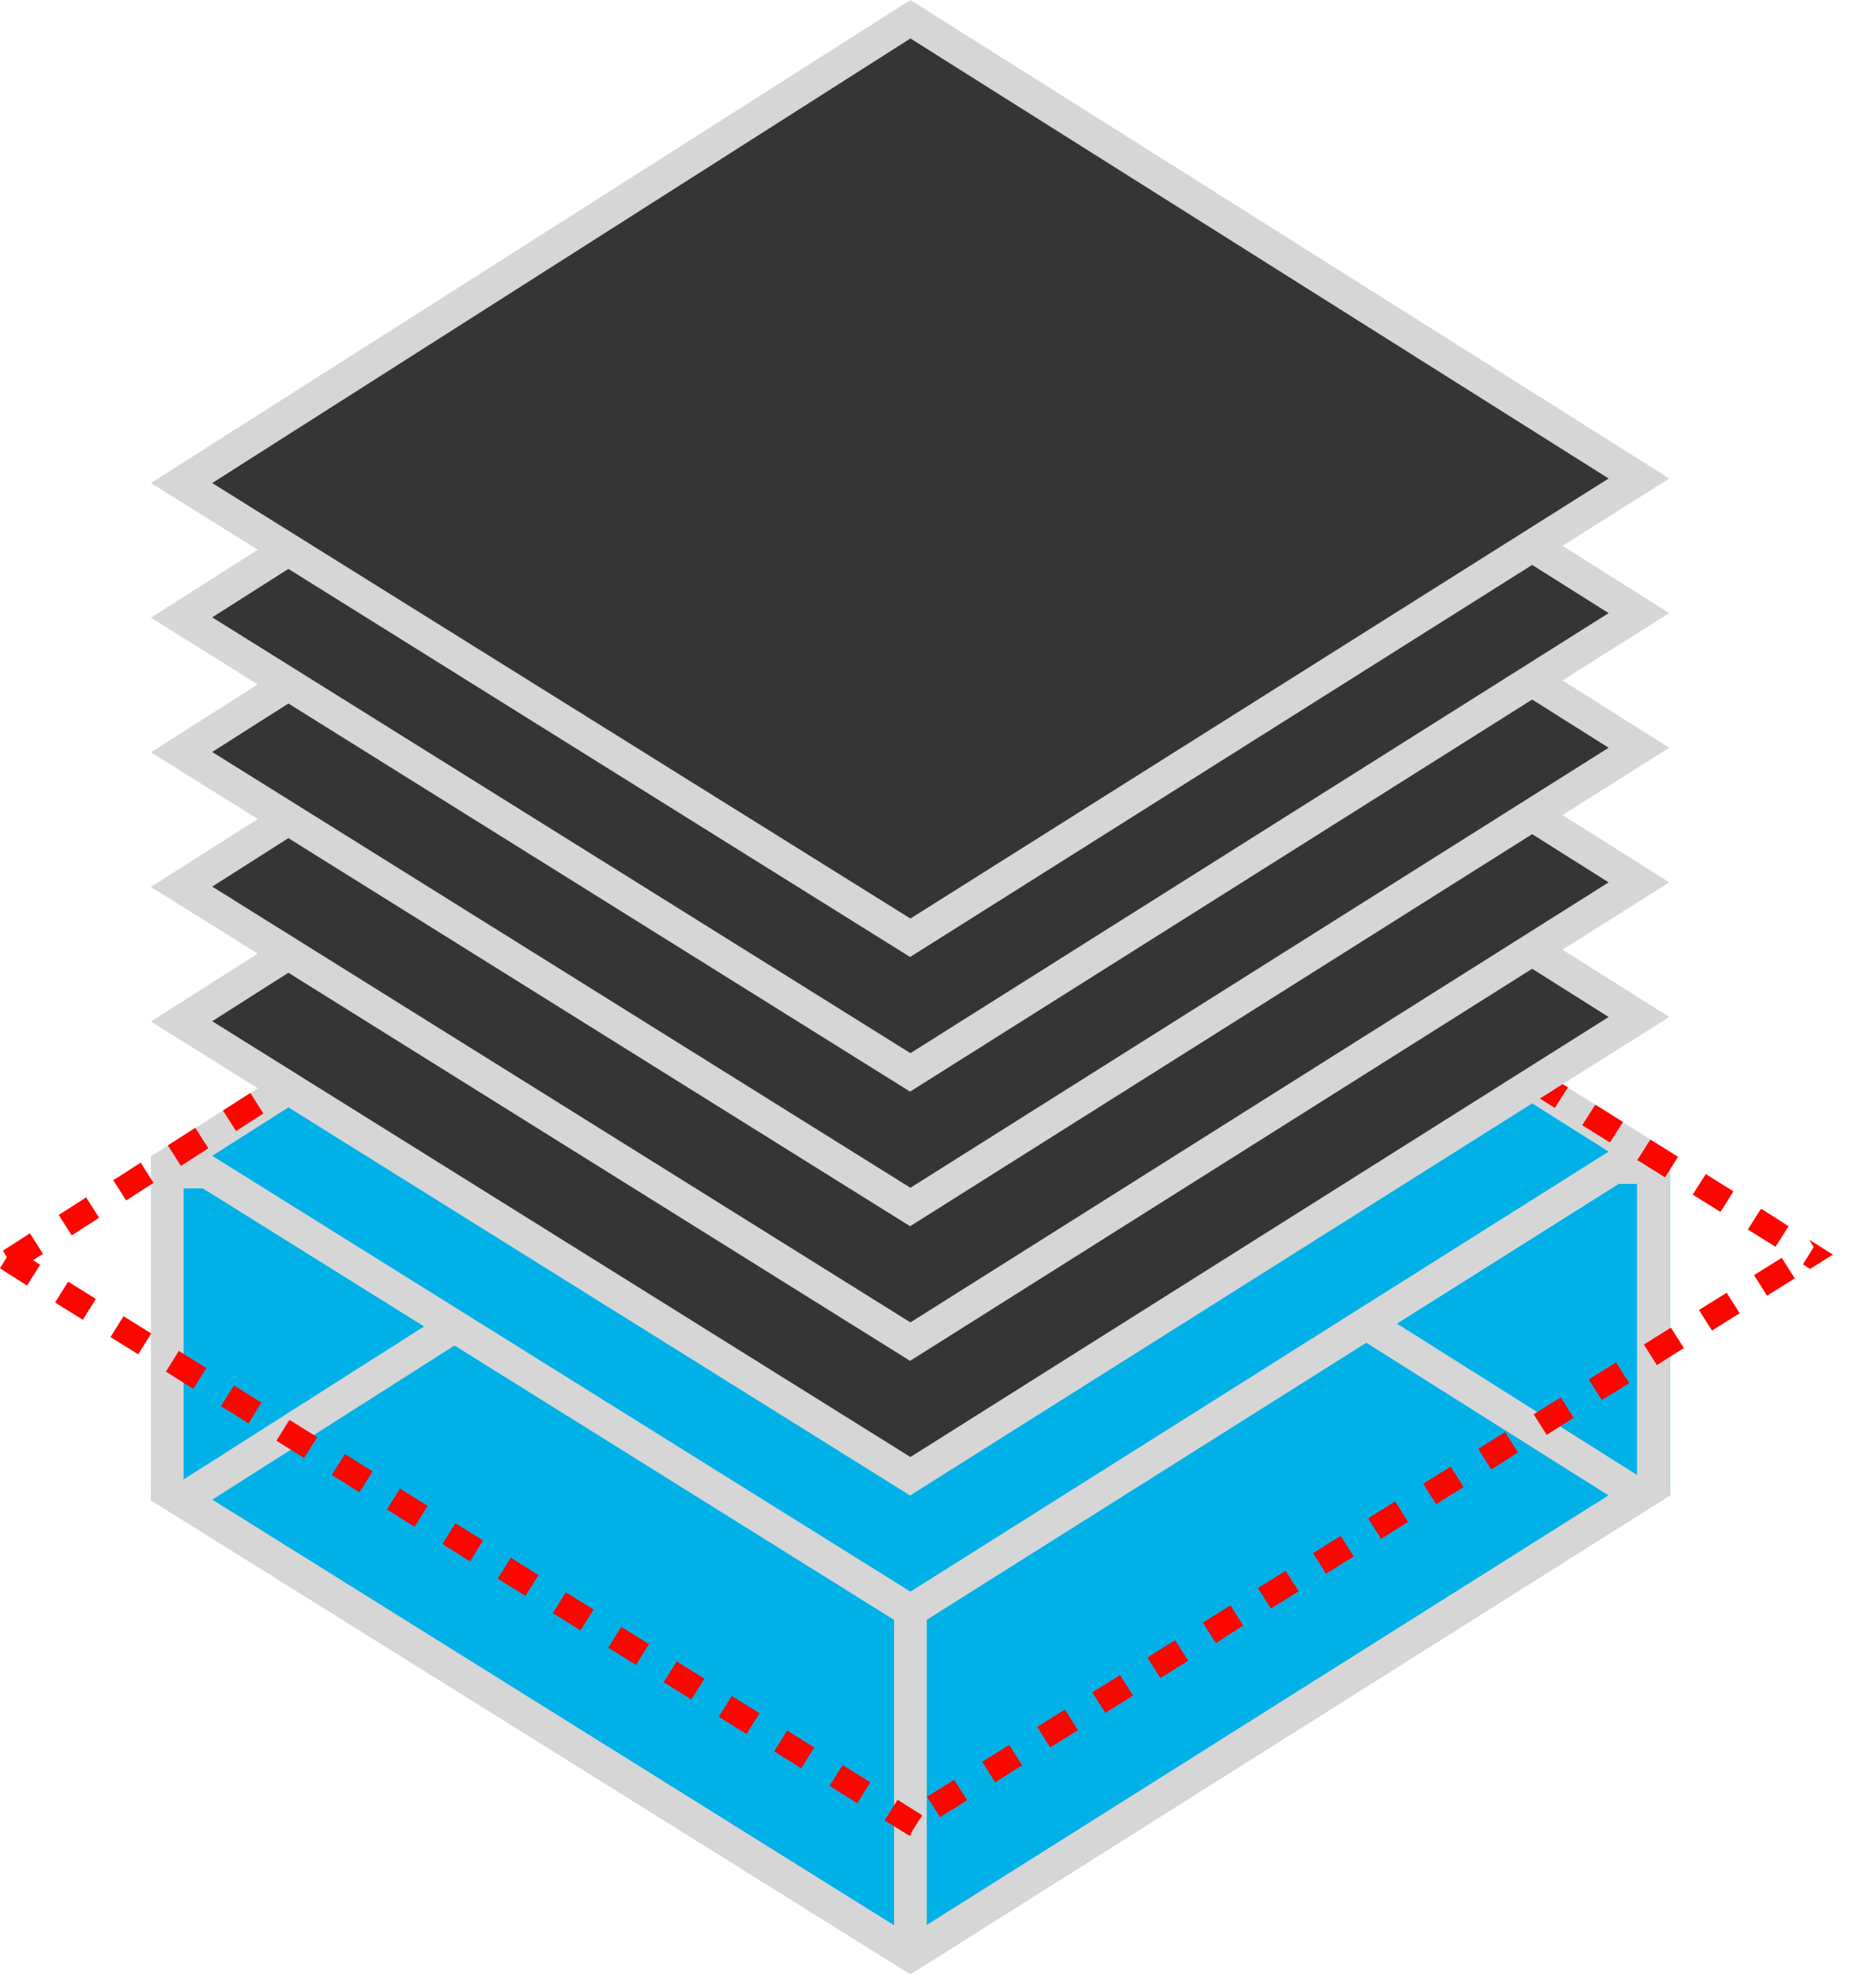
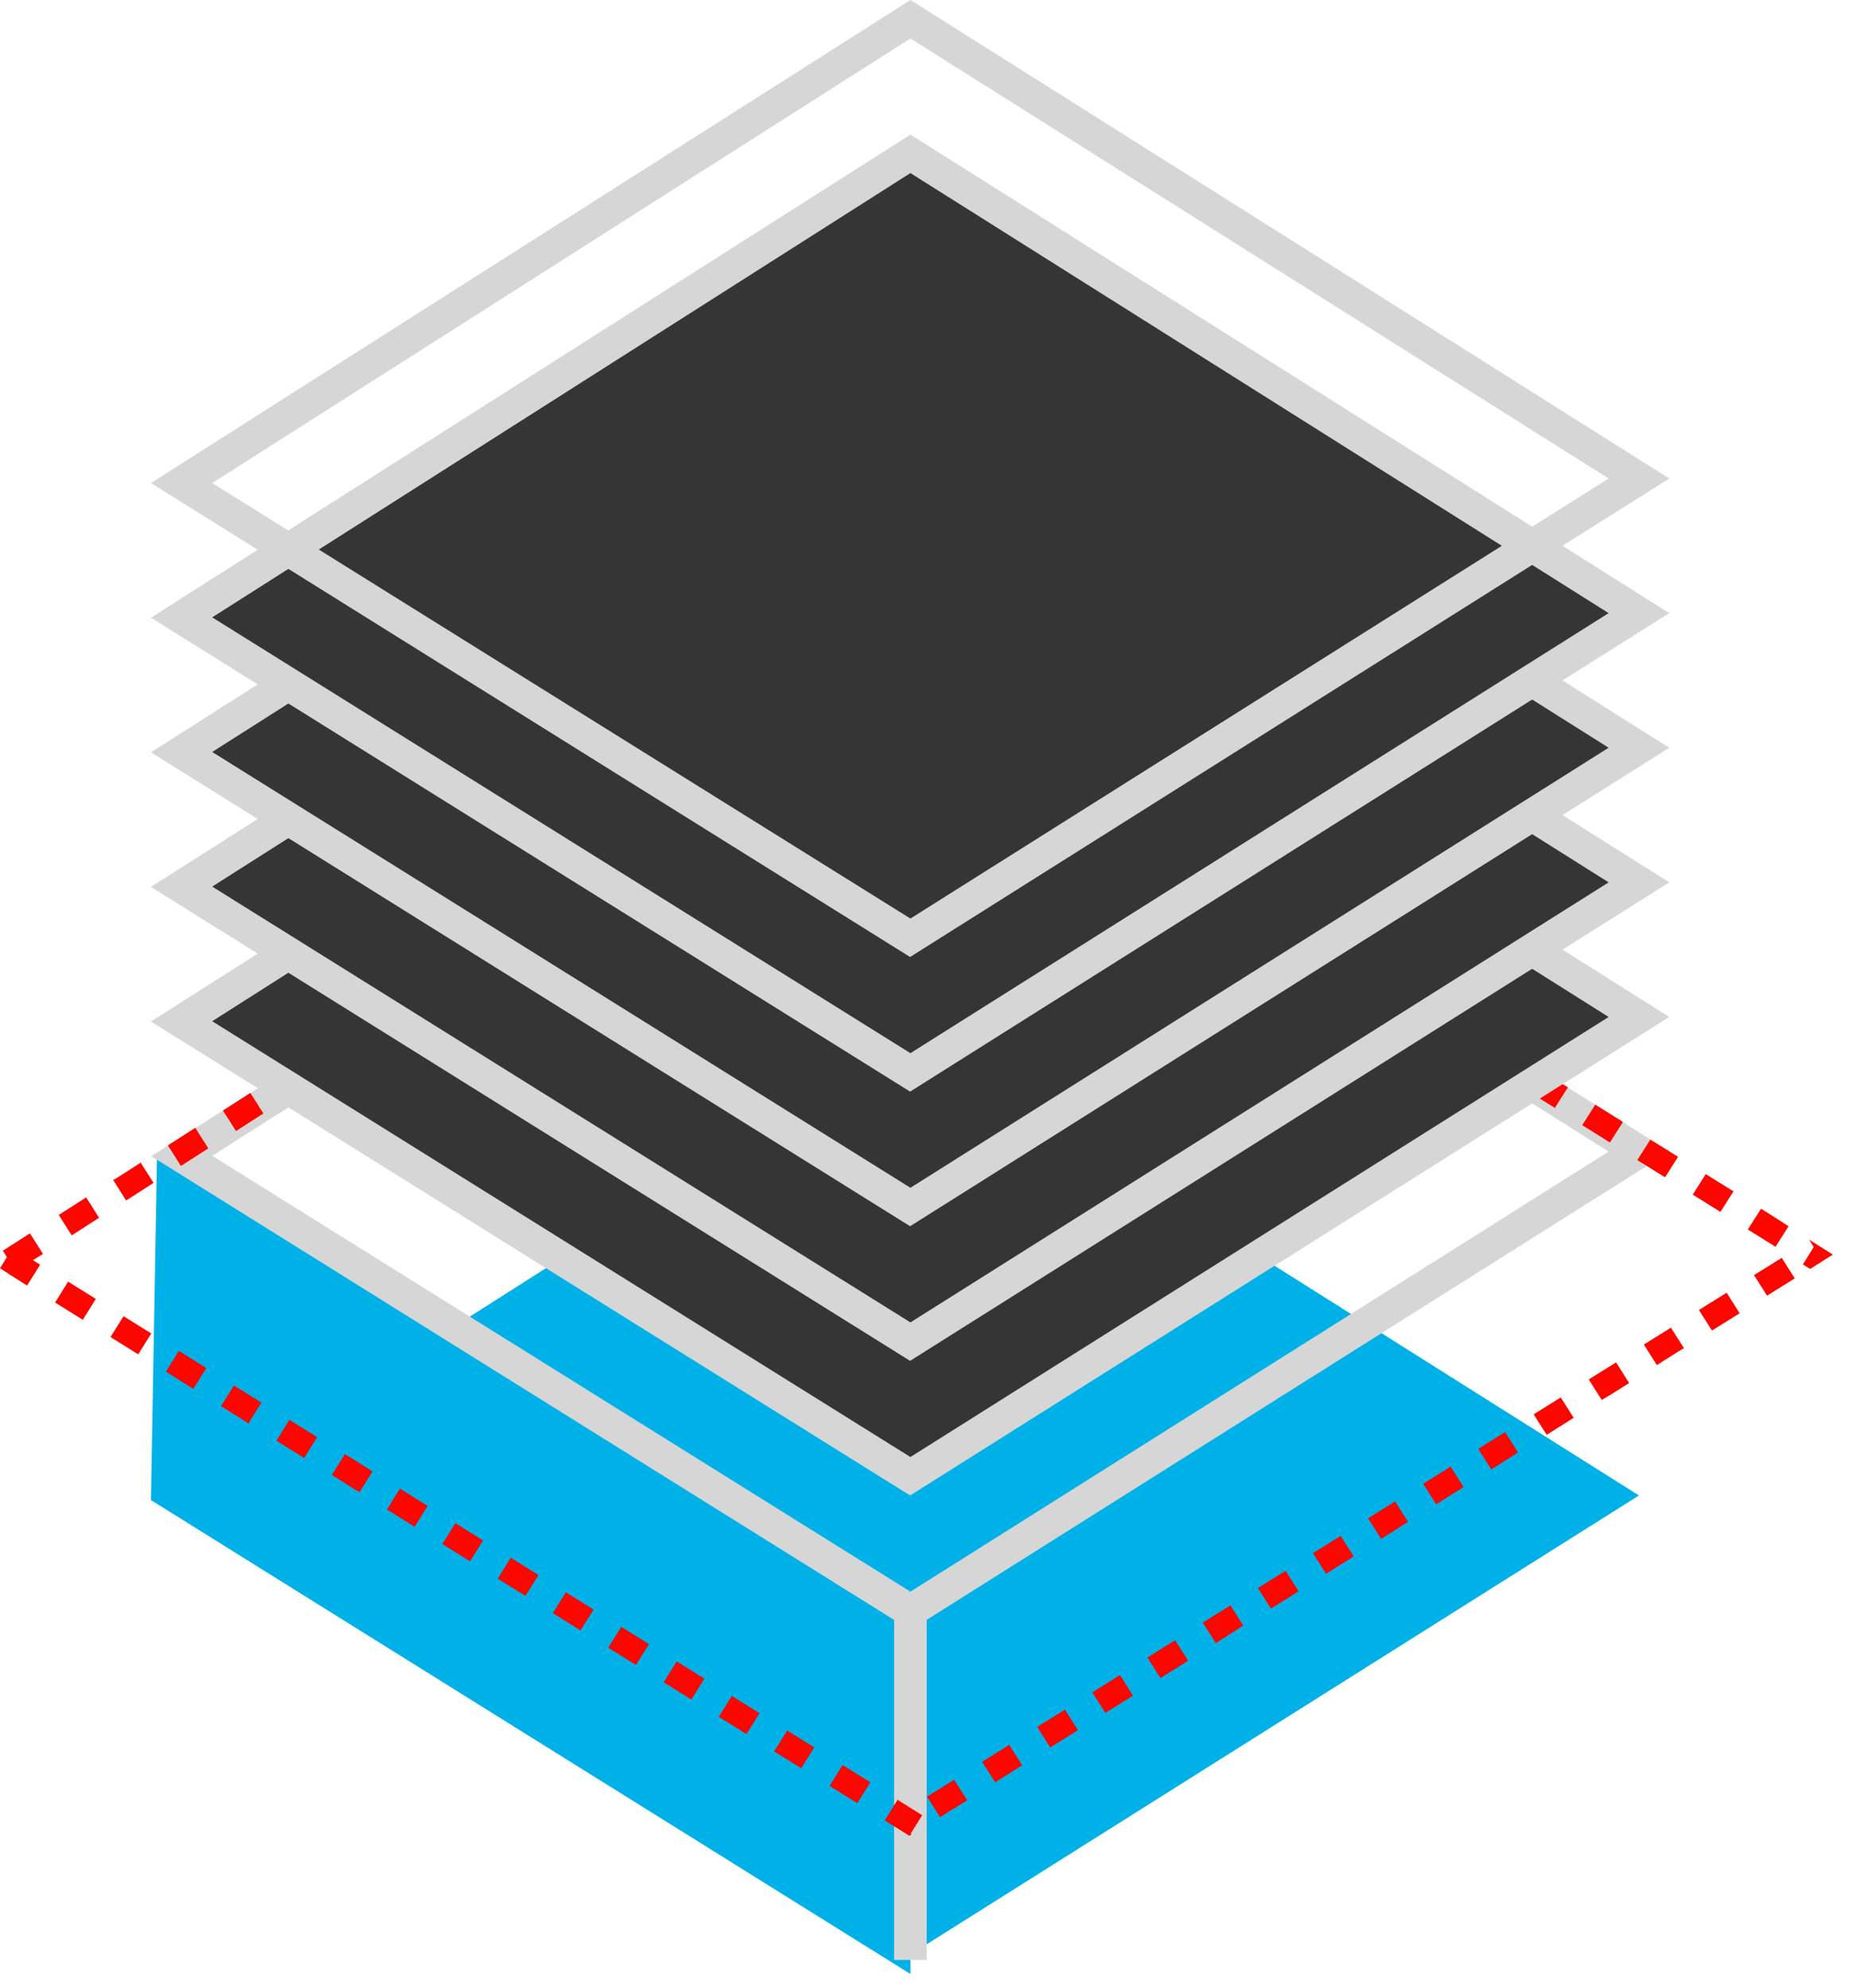
<svg xmlns="http://www.w3.org/2000/svg" width="57" height="61" viewBox="0 0 57 61" fill="none">
  <g clip-path="url(#clip0_24_2815)">
-     <path d="M27.93 50.01V60.56L51.22 45.88V35.33L27.93 50.01Z" fill="#00B1E7" />
    <path d="M4.82 35.36L4.63 46.02L27.93 60.56V50.01L4.82 35.36Z" fill="#00B1E7" />
    <path d="M5.57 46.02L27.93 31.79L50.28 45.88L27.92 59.97L5.57 46.02Z" fill="#00B1E7" />
-     <path d="M27.93 32.38L49.35 45.88L27.93 59.38L6.51 46.01L27.93 32.38ZM27.93 31.2L4.64 46.02L27.93 60.56L51.22 45.88L27.93 31.2Z" fill="#D6D6D6" />
-     <path d="M50.22 36.33V45.33L27.92 59.38L5.63 45.46V36.46L50.22 36.32M51.22 35.33L4.63 35.47V46.02L27.92 60.56L51.21 45.88V35.33H51.22Z" fill="#D6D6D6" />
-     <path d="M5.57 35.47L27.93 21.24L50.28 35.33L27.92 49.42L5.57 35.47Z" fill="#00B1E7" />
    <path d="M27.93 21.83L49.35 35.33L27.93 48.83L6.51 35.46L27.93 21.83ZM27.93 20.65L4.64 35.47L27.93 50.01L51.22 35.33L27.93 20.65Z" fill="#D6D6D6" />
    <path d="M27.93 49.26V60.13" stroke="#D6D6D6" stroke-miterlimit="10" />
    <path d="M27.93 20.65L27.09 21.19L27.49 21.82L28.33 21.28L27.93 20.65ZM26.24 21.72L25.4 22.26L25.8 22.89L26.64 22.35L26.24 21.72ZM24.55 22.79L23.71 23.33L24.11 23.96L24.95 23.42L24.55 22.79ZM22.86 23.87L22.02 24.41L22.42 25.04L23.26 24.5L22.86 23.87ZM21.18 24.94C21.18 24.94 20.76 25.21 20.52 25.36L20.35 25.47L20.75 26.1L21.59 25.56L21.19 24.93L21.18 24.94ZM19.49 26.01C19.49 26.01 19.06 26.28 18.82 26.44L18.66 26.54L19.06 27.17L19.9 26.63L19.5 26L19.49 26.01ZM17.8 27.09L17.41 27.34C17.19 27.48 16.97 27.62 16.97 27.62L17.37 28.25L18.21 27.71L17.81 27.08L17.8 27.09ZM16.12 28.16L15.73 28.41C15.51 28.55 15.29 28.69 15.29 28.69L15.69 29.32L16.53 28.78L16.13 28.15L16.12 28.16ZM14.43 29.24L14.06 29.48C13.84 29.62 13.6 29.78 13.6 29.78L14 30.41L14.84 29.87L14.44 29.24H14.43ZM12.74 30.31L12.37 30.54C12.15 30.68 11.91 30.83 11.91 30.83L12.31 31.46L13.15 30.92L12.75 30.29L12.74 30.31ZM11.05 31.38C11.05 31.38 10.94 31.45 10.8 31.54L10.21 31.92L10.61 32.55L11.45 32.01L11.05 31.38ZM9.37 32.46C9.37 32.46 9.26 32.53 9.12 32.62L8.53 32.99L8.93 33.62L9.77 33.08L9.37 32.45V32.46ZM7.68 33.53L6.84 34.07L7.24 34.7L8.08 34.16L7.68 33.53ZM5.99 34.6L5.15 35.14L5.55 35.77L6.39 35.23L5.99 34.6ZM4.3 35.68L3.52 36.18H3.51L3.47 36.2L3.87 36.83L4.71 36.29L4.31 35.66L4.3 35.68ZM2.62 36.75L1.84 37.25L1.8 37.27L2.2 37.9L3.04 37.36L2.64 36.73L2.62 36.75ZM0.93 37.83L0.09 38.37L0.21 38.57L0 38.91C0 38.91 0.13 38.99 0.28 39.09L0.83 39.44L1.23 38.8L1.01 38.66L1.32 38.47L0.92 37.84L0.93 37.83ZM2.09 39.32L1.69 39.96L2.54 40.49L2.94 39.85L2.09 39.32ZM3.79 40.38L3.39 41.02L4.24 41.55L4.64 40.91L3.79 40.38ZM5.49 41.44L5.09 42.08C5.09 42.08 5.35 42.24 5.58 42.39L5.93 42.61L6.33 41.97L5.48 41.44H5.49ZM7.18 42.5L6.78 43.14L7.15 43.37C7.38 43.51 7.62 43.67 7.62 43.67L8.02 43.03L7.17 42.5H7.18ZM8.88 43.56L8.48 44.2L9.33 44.73L9.73 44.09L8.88 43.56ZM10.58 44.61L10.18 45.25C10.18 45.25 10.63 45.53 10.88 45.69L11.03 45.78L11.43 45.14L10.58 44.61ZM12.27 45.67L11.87 46.31L12.72 46.84L13.12 46.2L12.27 45.67ZM13.97 46.73L13.57 47.37L14.42 47.9L14.82 47.26L13.97 46.73ZM15.67 47.79L15.27 48.43L15.49 48.57C15.74 48.73 16.12 48.96 16.12 48.96L16.52 48.32L15.67 47.79ZM17.36 48.85L16.96 49.49L17.81 50.02L18.21 49.38L17.36 48.85ZM19.06 49.91L18.66 50.55L19.51 51.08L19.91 50.44L19.06 49.91ZM20.76 50.97L20.36 51.61L21.21 52.14L21.61 51.5L20.76 50.97ZM22.45 52.03L22.05 52.67L22.9 53.2L23.3 52.56L22.45 52.03ZM24.15 53.09L23.75 53.73L23.96 53.86C24.21 54.02 24.58 54.25 24.58 54.25L24.98 53.61L24.13 53.08L24.15 53.09ZM25.85 54.15L25.45 54.79L26.3 55.32L26.7 54.68L25.85 54.15ZM27.54 55.21L27.14 55.85L27.9 56.32L27.96 56.28L27.94 56.25L28.29 55.69L27.51 55.2L27.54 55.21ZM29.29 54.59L28.44 55.12L28.84 55.75L29.2 55.52C29.2 55.52 29.2 55.52 29.21 55.52C29.43 55.38 29.67 55.23 29.67 55.23L29.27 54.6L29.29 54.59ZM30.98 53.52L30.13 54.05L30.53 54.68C30.53 54.68 31.07 54.34 31.29 54.2L31.36 54.16L30.96 53.53L30.98 53.52ZM32.67 52.45L31.82 52.98L32.22 53.61L33.07 53.08L32.67 52.45ZM34.36 51.39L33.51 51.92L33.91 52.55L34.76 52.02L34.36 51.39ZM36.05 50.32L35.2 50.85L35.6 51.48L36.45 50.95L36.05 50.32ZM37.75 49.25L36.9 49.78L37.3 50.41L37.69 50.16C37.91 50.02 38.14 49.87 38.14 49.87L37.74 49.24L37.75 49.25ZM39.44 48.19L38.59 48.72L38.99 49.35L39.84 48.82L39.44 48.19ZM41.13 47.12L40.28 47.65L40.68 48.28L41.53 47.75L41.13 47.12ZM42.82 46.05L41.97 46.58L42.37 47.21C42.37 47.21 43.01 46.81 43.18 46.7H43.2L42.8 46.06L42.82 46.05ZM44.51 44.99L43.66 45.52L44.06 46.15C44.06 46.15 44.16 46.09 44.28 46.01L44.9 45.62L44.5 44.99H44.51ZM46.2 43.92L45.35 44.45L45.75 45.08L46.07 44.88C46.3 44.73 46.57 44.56 46.57 44.56L46.17 43.93L46.2 43.92ZM47.9 42.86L47.05 43.39L47.45 44.02C47.45 44.02 48.05 43.64 48.24 43.52L48.28 43.5L47.88 42.87L47.9 42.86ZM49.59 41.79L48.74 42.32L49.14 42.95C49.14 42.95 49.22 42.9 49.34 42.83C49.34 42.83 49.35 42.83 49.36 42.82L49.98 42.43L49.58 41.8L49.59 41.79ZM51.28 40.72L50.43 41.25L50.83 41.88L51.16 41.67C51.39 41.52 51.66 41.36 51.66 41.36L51.26 40.73L51.28 40.72ZM52.97 39.66L52.12 40.19L52.52 40.82L53.37 40.29L52.97 39.66ZM54.66 38.59L53.81 39.12L54.21 39.75L55.06 39.22L54.66 38.59ZM55.53 38.04H55.51L55.64 38.26L55.31 38.79L55.53 38.93L56.23 38.49L55.53 38.05V38.04ZM54.02 37.09L53.62 37.72L54.47 38.25L54.87 37.62C54.87 37.62 54.77 37.56 54.64 37.47L54.04 37.09H54.02ZM52.33 36.02L51.93 36.65L52.78 37.18L53.18 36.55L52.33 36.02ZM50.63 34.96L50.23 35.59L51.08 36.12L51.48 35.49C51.48 35.49 51.19 35.31 50.95 35.16L50.64 34.97L50.63 34.96ZM48.94 33.89L48.54 34.52L49.39 35.05L49.79 34.42L48.94 33.89ZM47.25 32.83L46.85 33.46L47.7 33.99L48.1 33.36L47.44 32.95C47.34 32.88 47.26 32.84 47.26 32.84L47.25 32.83ZM45.56 31.76L45.16 32.39L46.01 32.92L46.41 32.29L45.56 31.76ZM43.87 30.69L43.47 31.32L44.32 31.85L44.72 31.22C44.72 31.22 44.51 31.09 44.3 30.95L43.88 30.69H43.87ZM42.17 29.63L41.77 30.26L42.62 30.79L43.02 30.16L42.56 29.87C42.36 29.74 42.18 29.62 42.18 29.62L42.17 29.63ZM40.48 28.56L40.08 29.19L40.93 29.72L41.33 29.09L41.22 29.02C40.98 28.87 40.51 28.57 40.51 28.57L40.48 28.56ZM38.79 27.49L38.39 28.12L39.24 28.65L39.64 28.02L38.79 27.49ZM37.1 26.43L36.7 27.06L37.55 27.59L37.95 26.96L37.1 26.43ZM35.41 25.36L35.01 25.99L35.86 26.52L36.26 25.89C36.26 25.89 36.21 25.86 36.14 25.82H36.13C36.13 25.82 36.13 25.82 36.13 25.81L35.44 25.38L35.41 25.36ZM33.71 24.29L33.31 24.92L34.16 25.45L34.56 24.82C34.56 24.82 34.12 24.54 33.88 24.39L33.74 24.3L33.71 24.29ZM32.02 23.23L31.62 23.86L32.47 24.39L32.87 23.76L32.02 23.23ZM30.33 22.16L29.93 22.79L30.78 23.32L31.18 22.69L30.33 22.16ZM28.64 21.09L28.24 21.72L29.09 22.25L29.49 21.62L28.76 21.16C28.7 21.12 28.66 21.09 28.66 21.09H28.64Z" fill="#FC0600" />
    <path d="M5.57 31.34L27.93 17.11L50.28 31.2L27.92 45.29L5.57 31.34Z" fill="#353535" />
    <path d="M27.93 17.7L49.35 31.2L27.93 44.7L6.51 31.33L27.93 17.7ZM27.93 16.52L4.63 31.34L27.92 45.88L51.21 31.2L27.92 16.52H27.93Z" fill="#D6D6D6" />
    <path d="M5.57 27.21L27.93 12.98L50.28 27.07L27.92 41.16L5.57 27.21Z" fill="#353535" />
-     <path d="M27.93 13.57L49.35 27.07L27.93 40.57L6.51 27.2L27.93 13.57ZM27.93 12.39L4.63 27.21L27.92 41.75L51.21 27.07L27.92 12.39H27.93Z" fill="#D6D6D6" />
+     <path d="M27.93 13.57L49.35 27.07L27.93 40.57L6.51 27.2L27.93 13.57ZM27.93 12.39L4.63 27.21L27.92 41.75L51.21 27.07L27.92 12.39Z" fill="#D6D6D6" />
    <path d="M5.57 23.08L27.93 8.85L50.28 22.94L27.92 37.03L5.57 23.08Z" fill="#353535" />
    <path d="M27.93 9.44L49.35 22.94L27.93 36.44L6.51 23.07L27.93 9.44ZM27.93 8.26L4.63 23.08L27.92 37.62L51.21 22.94L27.92 8.26H27.93Z" fill="#D6D6D6" />
    <path d="M5.57 18.95L27.93 4.72L50.28 18.81L27.92 32.9L5.57 18.95Z" fill="#353535" />
    <path d="M27.93 5.31L49.35 18.81L27.93 32.31L6.51 18.94L27.93 5.31ZM27.93 4.13L4.63 18.95L27.92 33.49L51.21 18.81L27.93 4.13Z" fill="#D6D6D6" />
-     <path d="M5.57 14.82L27.93 0.59L50.28 14.68L27.92 28.77L5.57 14.82Z" fill="#353535" />
    <path d="M27.93 1.18L49.35 14.68L27.93 28.18L6.51 14.82L27.93 1.18ZM27.93 0L4.63 14.82L27.92 29.36L51.21 14.68L27.93 0Z" fill="#D6D6D6" />
  </g>
  <defs>
    <clipPath id="clip0_24_2815">
      <rect width="56.23" height="60.56" fill="white" />
    </clipPath>
  </defs>
</svg>